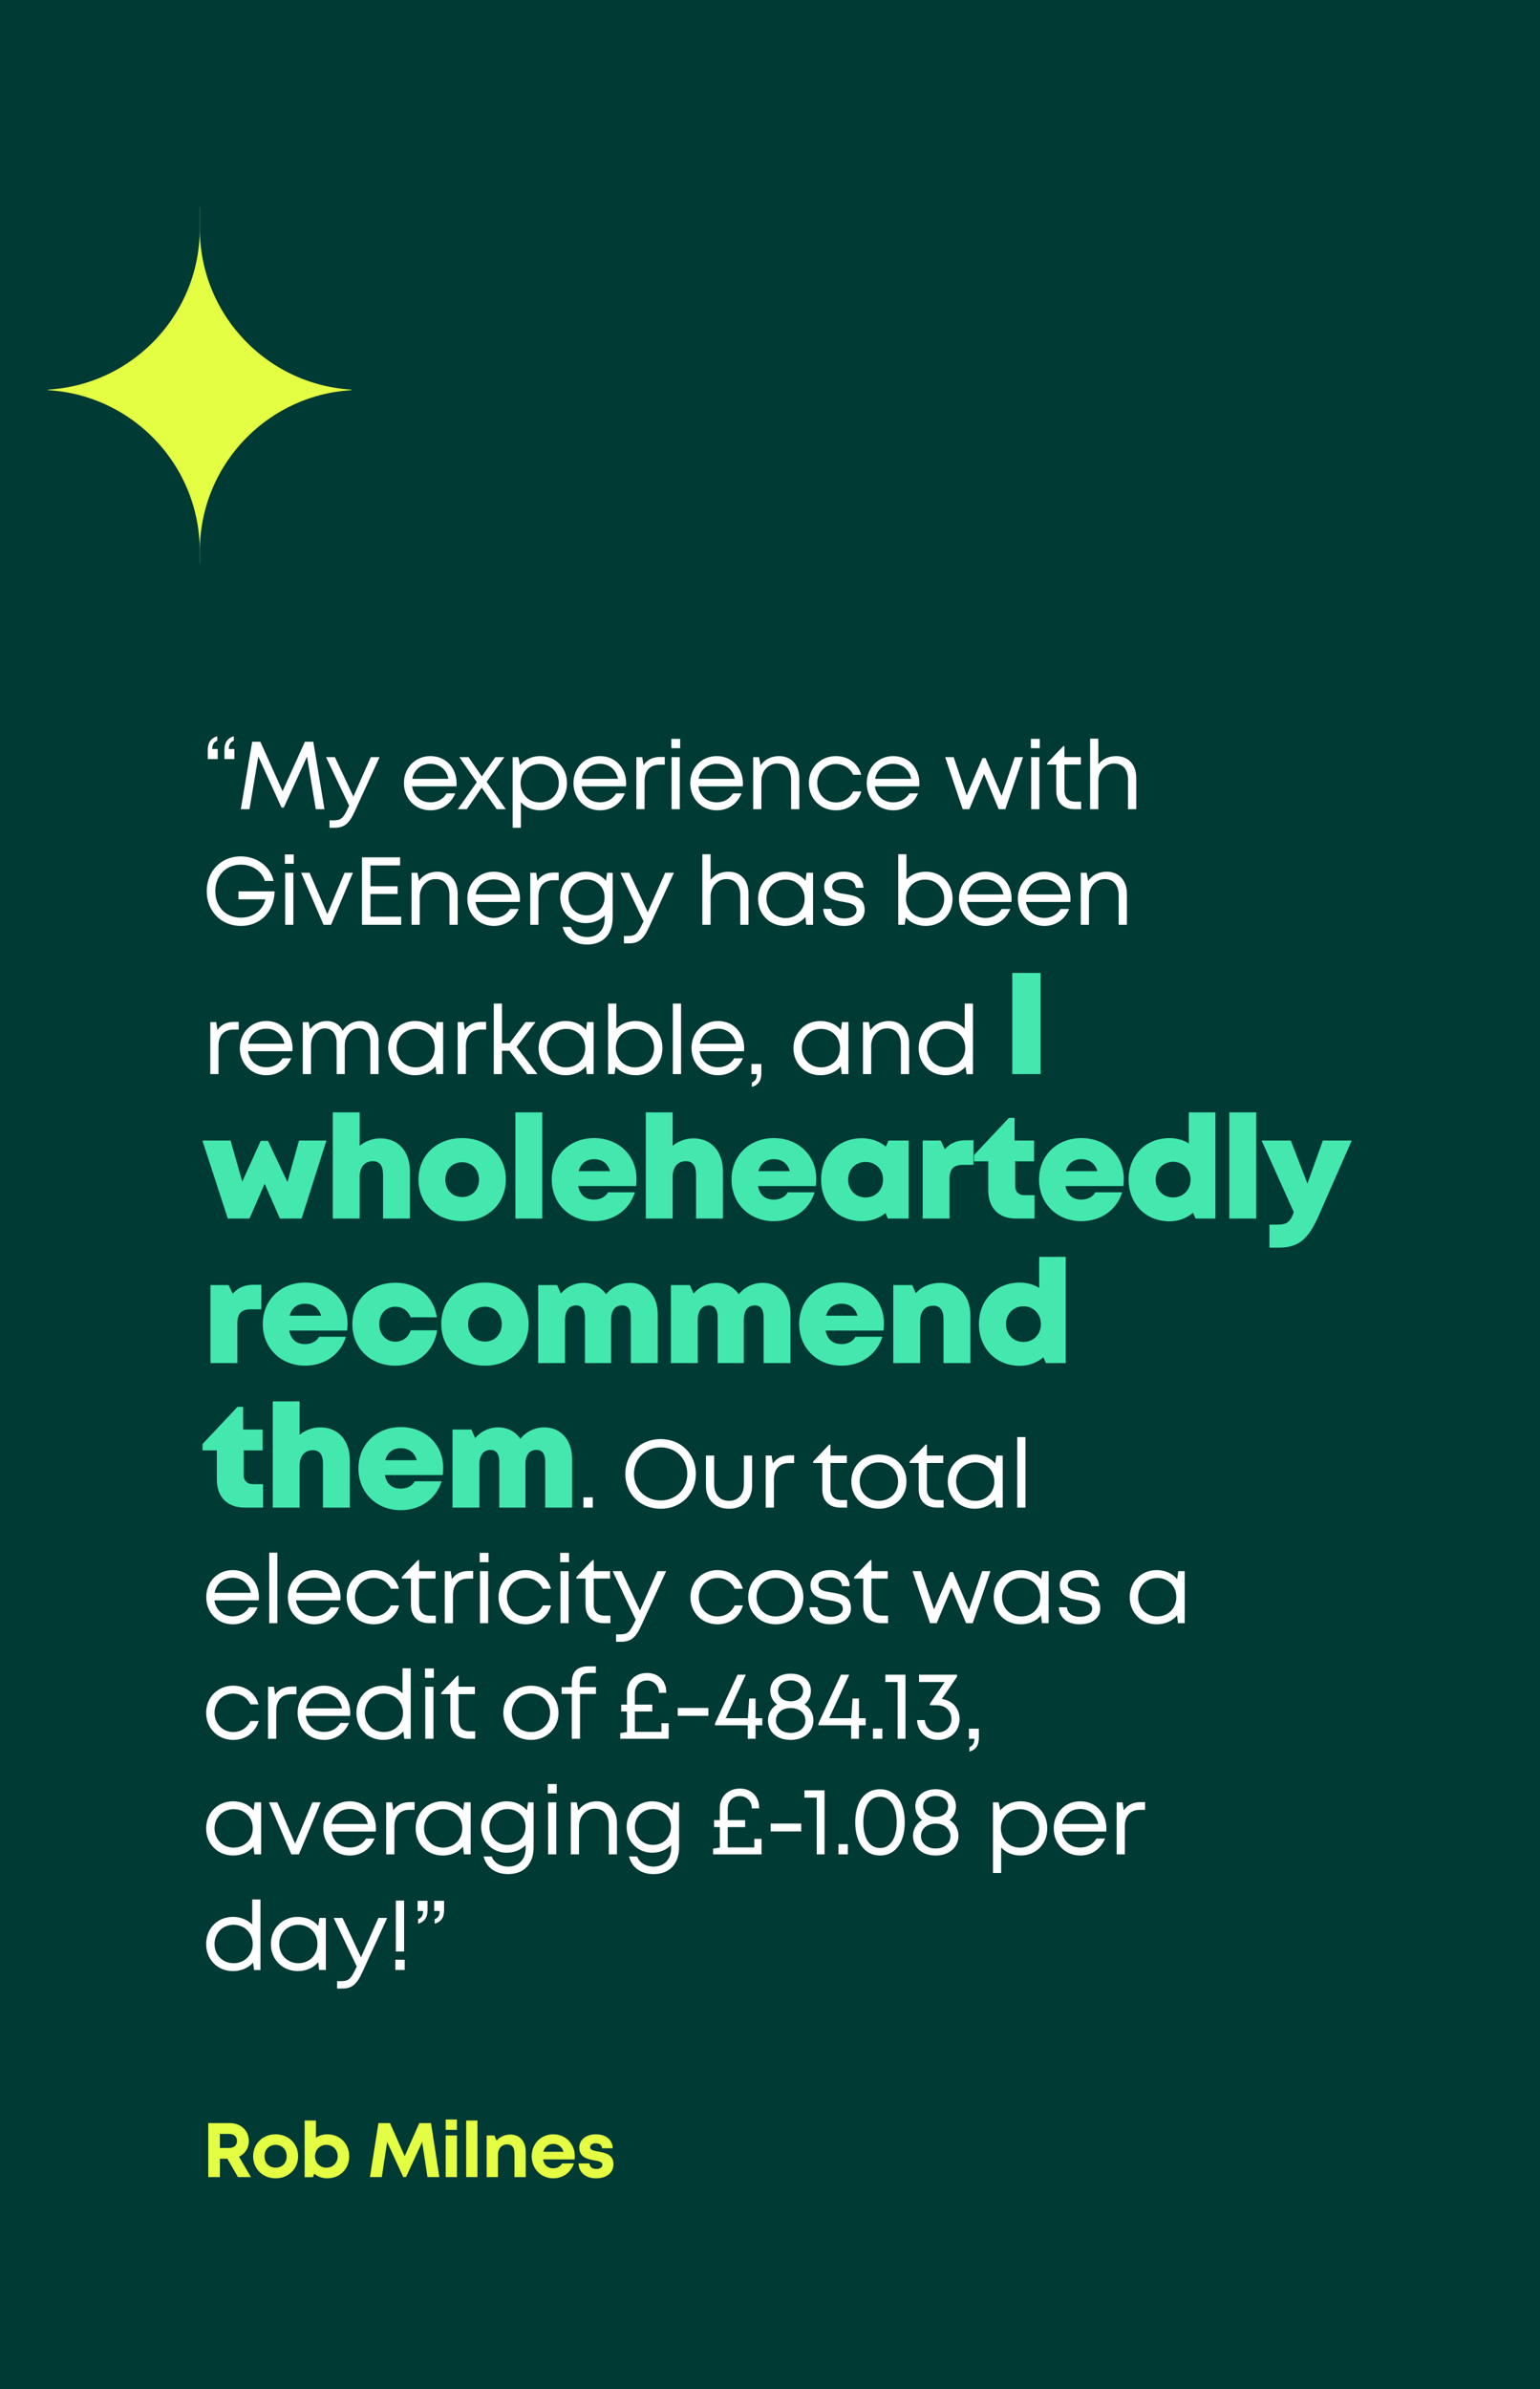
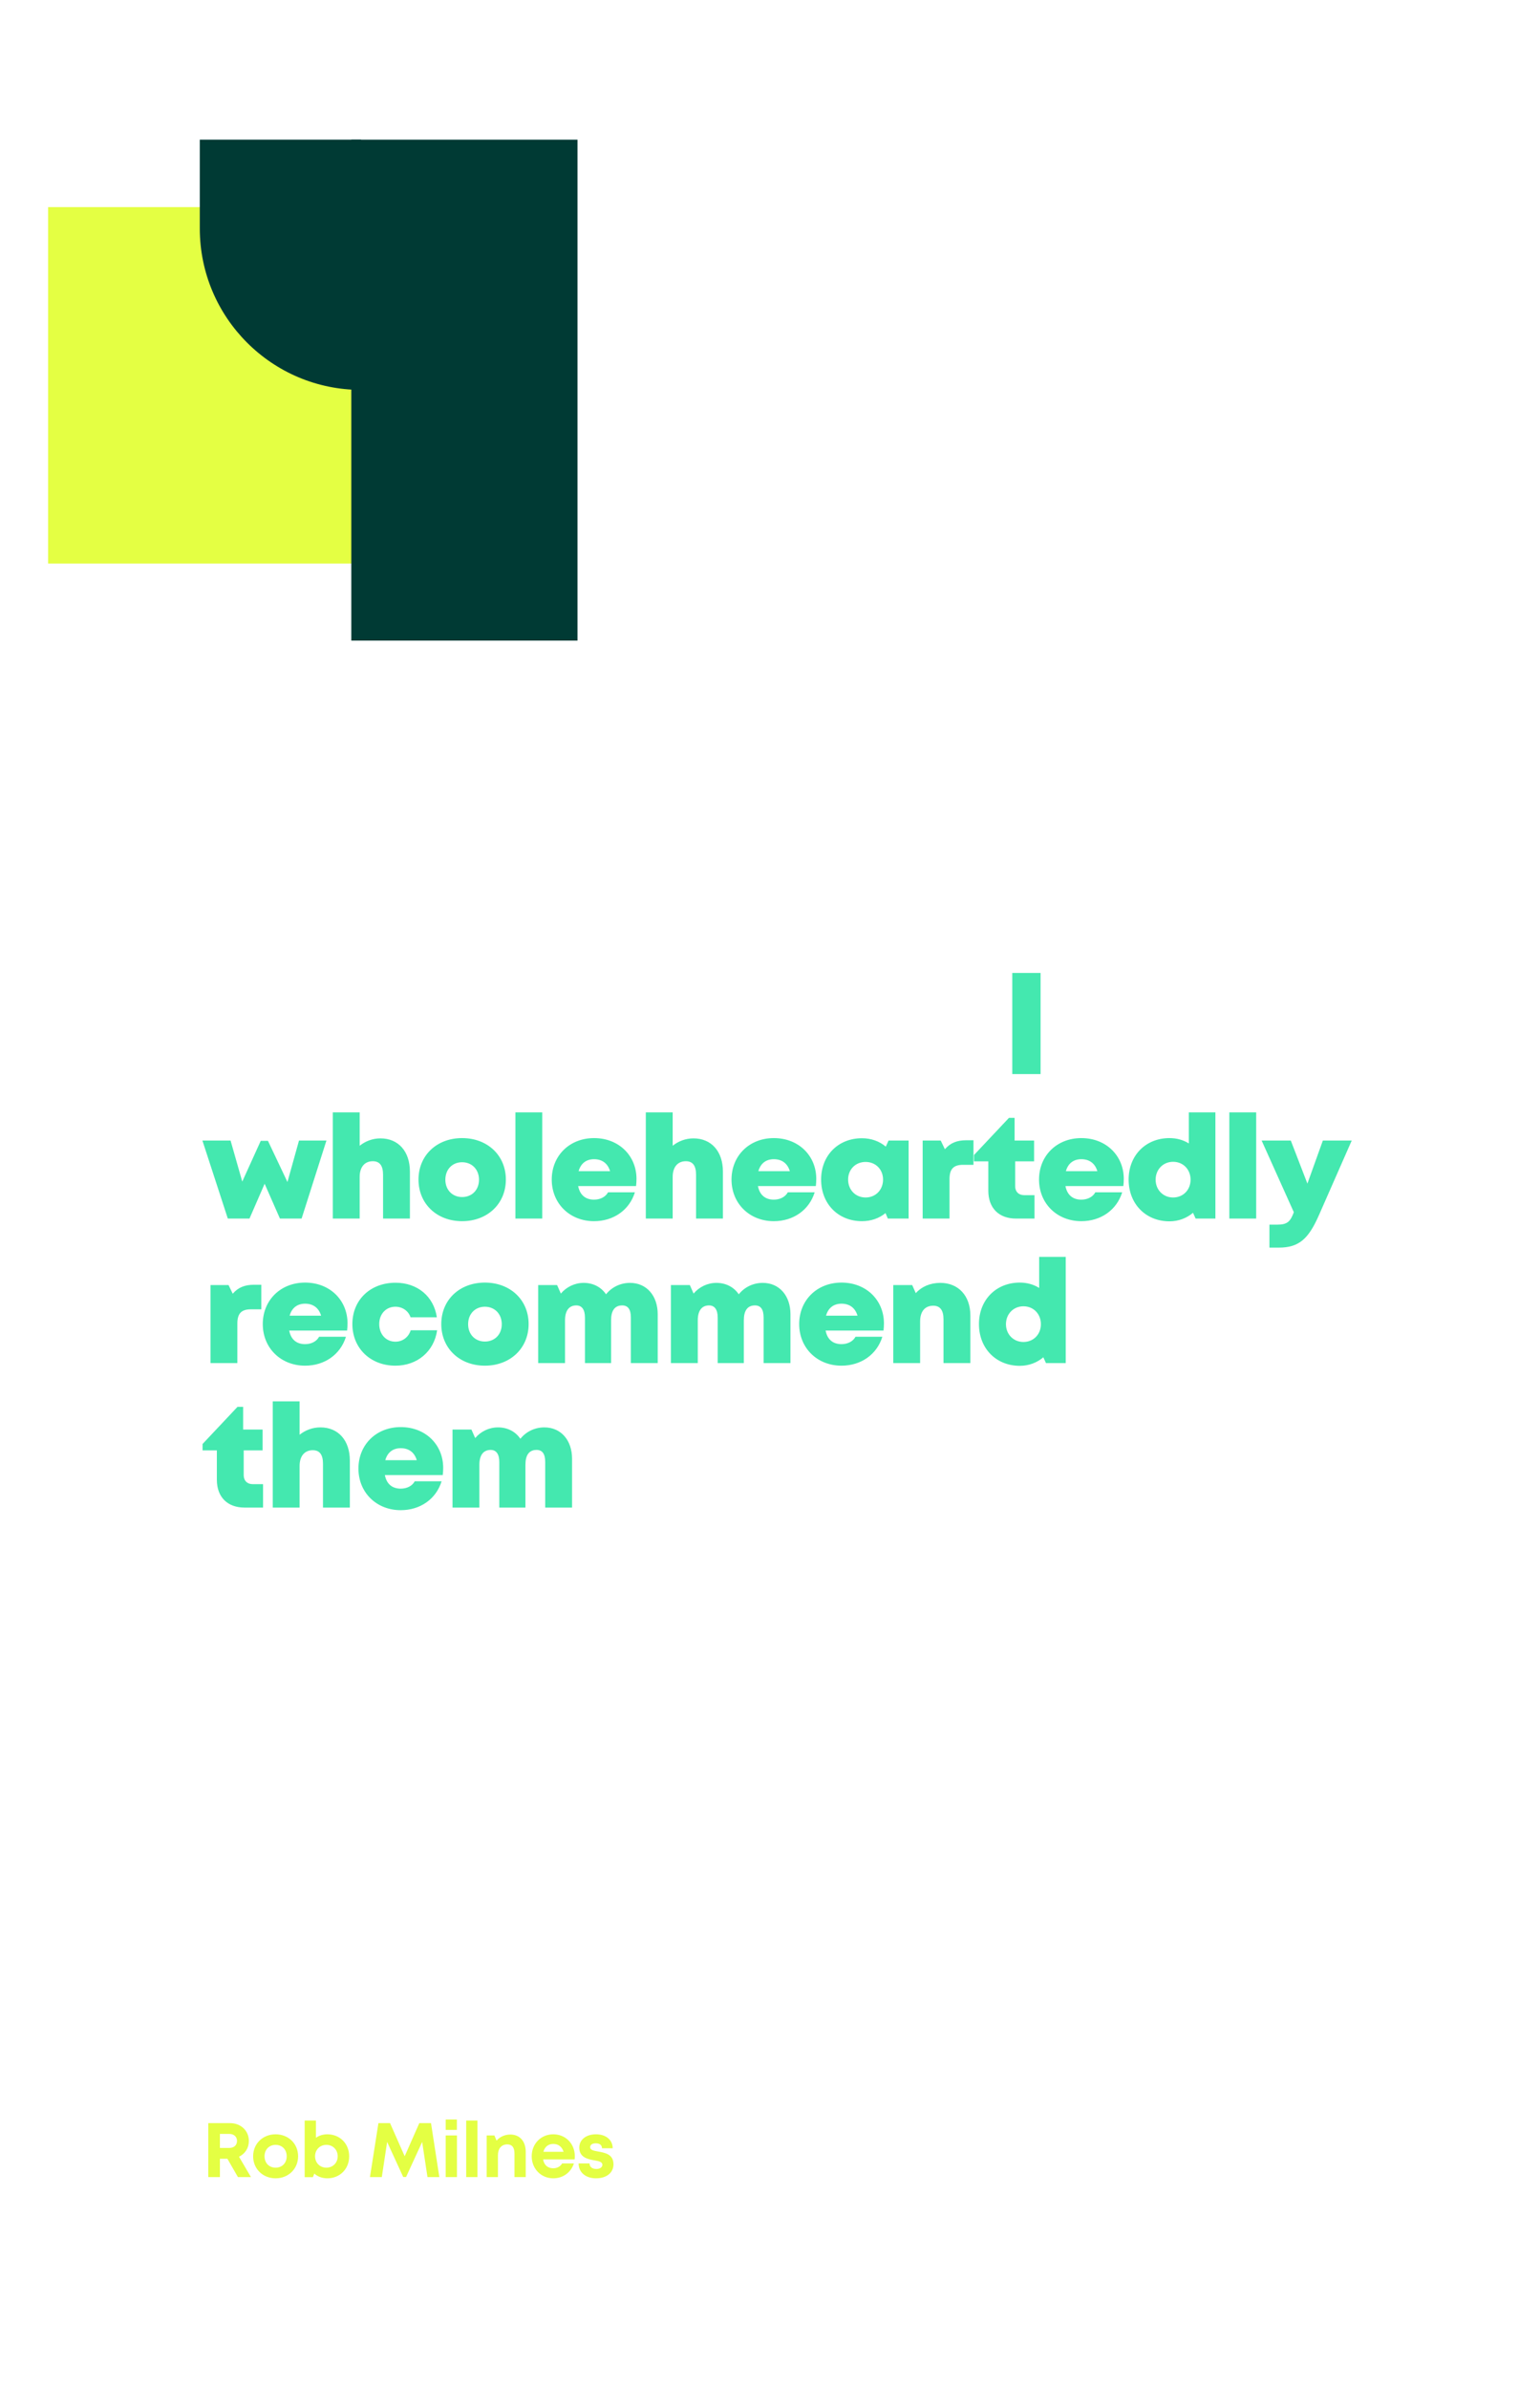
<svg xmlns="http://www.w3.org/2000/svg" width="320" height="496" viewBox="0 0 320 496" fill="none">
-   <rect width="320" height="496" fill="#003A34" />
  <rect x="10" y="43" width="65" height="74" fill="#E4FF43" />
-   <path d="M8 80.95V80.95C26.51 80.95 41.516 95.956 41.516 114.466V132.9H8V80.95Z" fill="#003A34" />
-   <path d="M8 80.95V80.95C26.51 80.95 41.516 65.944 41.516 47.434V29H8V80.95Z" fill="#003A34" />
-   <path d="M75.032 80.95V80.95C56.522 80.95 41.516 95.956 41.516 114.466V132.9H75.032V80.95Z" fill="#003A34" />
  <path d="M75.032 80.95V80.95C56.522 80.95 41.516 65.944 41.516 47.434V29H75.032V80.95Z" fill="#003A34" />
  <path d="M45.14 152.86L45.16 153.78C44.4 154.06 44.1 154.66 44.1 155.5H45.24V157.6H43.18V155.66C43.18 154.08 43.92 153.2 45.14 152.86ZM48.58 152.86L48.6 153.78C47.84 154.06 47.54 154.66 47.54 155.5H48.7V157.6H46.64V155.66C46.64 154.08 47.36 153.2 48.58 152.86ZM67.418 168H65.618L63.798 157.08L58.978 167.66H58.498L53.678 157.08L51.838 168H50.038L52.398 154H54.098L58.718 164.28L63.358 154H65.098L67.418 168ZM77.05 157.2H78.87L73.71 168.46C72.55 171.02 71.53 171.86 69.49 171.86H68.47V170.32H69.33C70.79 170.32 71.29 169.88 72.17 168.08L72.55 167.28L67.75 157.2H69.59L73.43 165.38L77.05 157.2ZM94.876 162.66C94.876 162.86 94.856 163.06 94.836 163.26H85.636C85.896 165.26 87.396 166.58 89.436 166.58C90.936 166.58 92.136 165.88 92.796 164.72H94.596C93.676 166.94 91.776 168.24 89.436 168.24C86.296 168.24 83.936 165.82 83.936 162.6C83.936 159.4 86.296 156.98 89.436 156.98C92.716 156.98 94.876 159.5 94.876 162.66ZM89.436 158.58C87.476 158.58 86.016 159.82 85.676 161.7H93.176C92.816 159.78 91.356 158.58 89.436 158.58ZM105.1 168H103.2L100.1 163.52L97.001 168H95.121L99.081 162.4L95.46 157.2H97.361L100.12 161.2L102.92 157.2H104.8L101.12 162.32L105.1 168ZM112.274 156.98C115.494 156.98 117.814 159.38 117.814 162.6C117.814 165.82 115.494 168.24 112.274 168.24C110.654 168.24 109.234 167.62 108.234 166.56V171.86H106.534V157.2H107.714L108.054 158.86C109.054 157.68 110.534 156.98 112.274 156.98ZM112.154 166.6C114.434 166.6 116.114 164.9 116.114 162.6C116.114 160.32 114.434 158.62 112.154 158.62C109.854 158.62 108.174 160.34 108.174 162.6C108.174 164.88 109.854 166.6 112.154 166.6ZM130.102 162.66C130.102 162.86 130.082 163.06 130.062 163.26H120.862C121.122 165.26 122.622 166.58 124.662 166.58C126.162 166.58 127.362 165.88 128.022 164.72H129.822C128.902 166.94 127.002 168.24 124.662 168.24C121.522 168.24 119.162 165.82 119.162 162.6C119.162 159.4 121.522 156.98 124.662 156.98C127.942 156.98 130.102 159.5 130.102 162.66ZM124.662 158.58C122.702 158.58 121.242 159.82 120.902 161.7H128.402C128.042 159.78 126.582 158.58 124.662 158.58ZM137.178 157.16H138.138V158.76H137.038C135.058 158.76 133.938 160.04 133.938 162.14V168H132.238V157.2H133.458L133.718 158.86C134.498 157.74 135.618 157.16 137.178 157.16ZM139.493 155.34V153.4H141.333V155.34H139.493ZM139.553 168V157.2H141.253V168H139.553ZM154.37 162.66C154.37 162.86 154.35 163.06 154.33 163.26H145.13C145.39 165.26 146.89 166.58 148.93 166.58C150.43 166.58 151.63 165.88 152.29 164.72H154.09C153.17 166.94 151.27 168.24 148.93 168.24C145.79 168.24 143.43 165.82 143.43 162.6C143.43 159.4 145.79 156.98 148.93 156.98C152.21 156.98 154.37 159.5 154.37 162.66ZM148.93 158.58C146.97 158.58 145.51 159.82 145.17 161.7H152.67C152.31 159.78 150.85 158.58 148.93 158.58ZM161.907 156.98C164.487 156.98 166.087 158.9 166.087 161.54V168H164.387V161.94C164.387 159.76 163.347 158.52 161.487 158.52C159.627 158.52 158.207 160.1 158.207 162.12V168H156.507V157.2H157.727L158.047 158.9C158.867 157.7 160.247 156.98 161.907 156.98ZM173.699 168.24C170.499 168.24 168.079 165.82 168.079 162.6C168.079 159.38 170.499 156.98 173.699 156.98C176.279 156.98 178.299 158.5 178.959 160.86H177.259C176.639 159.46 175.299 158.62 173.699 158.62C171.479 158.62 169.819 160.36 169.819 162.6C169.819 164.86 171.499 166.6 173.699 166.6C175.279 166.6 176.599 165.76 177.259 164.32H178.979C178.319 166.7 176.259 168.24 173.699 168.24ZM191.041 162.66C191.041 162.86 191.021 163.06 191.001 163.26H181.801C182.061 165.26 183.561 166.58 185.601 166.58C187.101 166.58 188.301 165.88 188.961 164.72H190.761C189.841 166.94 187.941 168.24 185.601 168.24C182.461 168.24 180.101 165.82 180.101 162.6C180.101 159.4 182.461 156.98 185.601 156.98C188.881 156.98 191.041 159.5 191.041 162.66ZM185.601 158.58C183.641 158.58 182.181 159.82 181.841 161.7H189.341C188.981 159.78 187.521 158.58 185.601 158.58ZM210.86 157.2H212.58L208.9 168H207.52L204.48 160.66L201.42 168H200.04L196.4 157.2H198.16L200.86 165.16L204.16 157.38H204.78L208.12 165.24L210.86 157.2ZM214.213 155.34V153.4H216.053V155.34H214.213ZM214.273 168V157.2H215.973V168H214.273ZM223.47 166.44H224.65V168H223.25C220.93 168 219.49 166.58 219.49 164.24V158.74H217.59V158.44L220.93 154.92H221.19V157.2H224.59V158.74H221.19V164.18C221.19 165.64 221.99 166.44 223.47 166.44ZM231.92 156.98C234.5 156.98 236.1 158.74 236.1 161.54V168H234.4V161.94C234.4 159.76 233.36 158.52 231.5 158.52C229.64 158.52 228.22 160.1 228.22 162.12V168H226.52V153.36H228.22V158.68C229.06 157.62 230.36 156.98 231.92 156.98ZM49.56 185.06H57.06C56.98 189.28 54.1 192.24 50.06 192.24C45.94 192.24 42.96 189.18 42.96 185.02C42.96 180.86 45.94 177.8 50.02 177.8C53.38 177.8 56.22 179.9 56.84 182.9H55.02C54.42 180.86 52.42 179.52 50.06 179.52C46.96 179.52 44.74 181.8 44.74 185.02C44.74 188.26 46.9 190.52 50.06 190.52C52.62 190.52 54.64 189 55.14 186.72H49.56V185.06ZM59.197 179.34V177.4H61.037V179.34H59.197ZM59.257 192V181.2H60.957V192H59.257ZM71.594 181.2H73.334L68.794 192H67.234L62.574 181.2H64.334L68.014 189.8L71.594 181.2ZM76.98 190.32H83.359V192H75.219V178H83.139V179.68H76.98V184H82.62V185.62H76.98V190.32ZM90.918 180.98C93.498 180.98 95.098 182.9 95.098 185.54V192H93.398V185.94C93.398 183.76 92.358 182.52 90.498 182.52C88.638 182.52 87.218 184.1 87.218 186.12V192H85.518V181.2H86.738L87.058 182.9C87.878 181.7 89.258 180.98 90.918 180.98ZM108.05 186.66C108.05 186.86 108.03 187.06 108.01 187.26H98.81C99.07 189.26 100.57 190.58 102.61 190.58C104.11 190.58 105.31 189.88 105.97 188.72H107.77C106.85 190.94 104.95 192.24 102.61 192.24C99.47 192.24 97.11 189.82 97.11 186.6C97.11 183.4 99.47 180.98 102.61 180.98C105.89 180.98 108.05 183.5 108.05 186.66ZM102.61 182.58C100.65 182.58 99.19 183.82 98.85 185.7H106.35C105.99 183.78 104.53 182.58 102.61 182.58ZM115.127 181.16H116.087V182.76H114.987C113.007 182.76 111.887 184.04 111.887 186.14V192H110.187V181.2H111.407L111.667 182.86C112.447 181.74 113.567 181.16 115.127 181.16ZM126.168 181.2L127.308 181.22V190.5C127.308 193.98 125.308 196.1 122.008 196.1C119.368 196.1 117.488 194.72 116.908 192.44H118.608C119.088 193.78 120.448 194.54 122.008 194.54C124.168 194.54 125.648 193.12 125.648 190.72V190.06C124.688 191.06 123.308 191.66 121.708 191.66C118.708 191.66 116.408 189.34 116.408 186.32C116.408 183.32 118.708 180.98 121.708 180.98C123.448 180.98 124.928 181.7 125.908 182.88L126.168 181.2ZM121.888 190.04C124.068 190.04 125.628 188.46 125.628 186.32C125.628 184.18 124.048 182.6 121.888 182.6C119.728 182.6 118.128 184.2 118.128 186.32C118.128 188.44 119.728 190.04 121.888 190.04ZM138.224 181.2H140.044L134.884 192.46C133.724 195.02 132.704 195.86 130.664 195.86H129.644V194.32H130.504C131.964 194.32 132.464 193.88 133.344 192.08L133.724 191.28L128.924 181.2H130.764L134.604 189.38L138.224 181.2ZM151.35 180.98C153.93 180.98 155.53 182.74 155.53 185.54V192H153.83V185.94C153.83 183.76 152.79 182.52 150.93 182.52C149.07 182.52 147.65 184.1 147.65 186.12V192H145.95V177.36H147.65V182.68C148.49 181.62 149.79 180.98 151.35 180.98ZM167.602 181.2H168.942V192H167.542L167.362 190.38C166.362 191.54 164.882 192.24 163.122 192.24C159.922 192.24 157.522 189.82 157.522 186.62C157.522 183.38 159.922 180.98 163.122 180.98C164.882 180.98 166.382 181.68 167.382 182.86L167.602 181.2ZM163.242 190.6C165.542 190.6 167.202 188.9 167.202 186.6C167.202 184.32 165.542 182.62 163.242 182.62C160.962 182.62 159.262 184.34 159.262 186.6C159.262 188.88 160.962 190.6 163.242 190.6ZM175.386 192.24C172.826 192.24 171.166 190.88 171.066 188.7H172.746C172.826 189.98 173.926 190.68 175.446 190.68C176.926 190.68 177.986 190.04 177.986 189C177.986 187.72 176.646 187.48 175.186 187.24C173.346 186.92 171.266 186.54 171.266 184.1C171.266 182.24 172.906 180.98 175.346 180.98C177.786 180.98 179.346 182.28 179.406 184.32H177.806C177.746 183.14 176.826 182.5 175.306 182.5C173.846 182.5 172.926 183.1 172.926 184.04C172.926 185.18 174.166 185.4 175.606 185.62C177.466 185.92 179.666 186.28 179.666 188.92C179.666 190.94 177.946 192.24 175.386 192.24ZM192.355 180.98C195.615 180.98 197.935 183.38 197.935 186.6C197.935 189.82 195.615 192.24 192.355 192.24C190.675 192.24 189.215 191.58 188.215 190.48L187.975 192H186.655V177.36H188.355V182.58C189.355 181.58 190.755 180.98 192.355 180.98ZM192.235 190.6C194.515 190.6 196.195 188.9 196.195 186.6C196.195 184.32 194.515 182.62 192.235 182.62C189.935 182.62 188.255 184.34 188.255 186.6C188.255 188.86 189.935 190.6 192.235 190.6ZM210.202 186.66C210.202 186.86 210.182 187.06 210.162 187.26H200.962C201.222 189.26 202.722 190.58 204.762 190.58C206.262 190.58 207.462 189.88 208.122 188.72H209.922C209.002 190.94 207.102 192.24 204.762 192.24C201.622 192.24 199.262 189.82 199.262 186.6C199.262 183.4 201.622 180.98 204.762 180.98C208.042 180.98 210.202 183.5 210.202 186.66ZM204.762 182.58C202.802 182.58 201.342 183.82 201.002 185.7H208.502C208.142 183.78 206.682 182.58 204.762 182.58ZM222.439 186.66C222.439 186.86 222.419 187.06 222.399 187.26H213.199C213.459 189.26 214.959 190.58 216.999 190.58C218.499 190.58 219.699 189.88 220.359 188.72H222.159C221.239 190.94 219.339 192.24 216.999 192.24C213.859 192.24 211.499 189.82 211.499 186.6C211.499 183.4 213.859 180.98 216.999 180.98C220.279 180.98 222.439 183.5 222.439 186.66ZM216.999 182.58C215.039 182.58 213.579 183.82 213.239 185.7H220.739C220.379 183.78 218.919 182.58 216.999 182.58ZM229.976 180.98C232.556 180.98 234.156 182.9 234.156 185.54V192H232.456V185.94C232.456 183.76 231.416 182.52 229.556 182.52C227.696 182.52 226.276 184.1 226.276 186.12V192H224.576V181.2H225.796L226.116 182.9C226.936 181.7 228.316 180.98 229.976 180.98ZM48.64 212.16H49.6V213.76H48.5C46.52 213.76 45.4 215.04 45.4 217.14V223H43.7V212.2H44.92L45.18 213.86C45.96 212.74 47.08 212.16 48.64 212.16ZM60.783 217.66C60.783 217.86 60.763 218.06 60.743 218.26H51.543C51.803 220.26 53.303 221.58 55.343 221.58C56.843 221.58 58.043 220.88 58.703 219.72H60.503C59.583 221.94 57.683 223.24 55.343 223.24C52.203 223.24 49.843 220.82 49.843 217.6C49.843 214.4 52.203 211.98 55.343 211.98C58.623 211.98 60.783 214.5 60.783 217.66ZM55.343 213.58C53.383 213.58 51.923 214.82 51.583 216.7H59.083C58.723 214.78 57.263 213.58 55.343 213.58ZM74.859 211.98C77.139 211.98 78.659 213.68 78.659 216.1V223H76.96V216.64C76.96 214.68 76.059 213.52 74.519 213.52C72.939 213.52 71.639 215.04 71.639 217.02V223H69.96V216.64C69.96 214.68 69.059 213.52 67.499 213.52C65.919 213.52 64.62 215.04 64.62 217.02V223H62.919V212.2H64.139L64.419 213.7C65.26 212.62 66.519 211.98 67.879 211.98C69.419 211.98 70.6 212.76 71.2 214.02C71.999 212.76 73.379 211.98 74.859 211.98ZM90.743 212.2H92.083V223H90.683L90.503 221.38C89.503 222.54 88.023 223.24 86.263 223.24C83.063 223.24 80.663 220.82 80.663 217.62C80.663 214.38 83.063 211.98 86.263 211.98C88.023 211.98 89.523 212.68 90.523 213.86L90.743 212.2ZM86.383 221.6C88.683 221.6 90.343 219.9 90.343 217.6C90.343 215.32 88.683 213.62 86.383 213.62C84.103 213.62 82.403 215.34 82.403 217.6C82.403 219.88 84.103 221.6 86.383 221.6ZM100.048 212.16H101.008V213.76H99.908C97.928 213.76 96.808 215.04 96.808 217.14V223H95.108V212.2H96.328L96.588 213.86C97.368 212.74 98.488 212.16 100.048 212.16ZM109.543 223L105.863 218.16H104.303V223H102.603V208.36H104.303V216.6H105.883L109.203 212.2H111.283L107.343 217.38L111.683 223H109.543ZM122.004 212.2H123.344V223H121.944L121.764 221.38C120.764 222.54 119.284 223.24 117.524 223.24C114.324 223.24 111.924 220.82 111.924 217.62C111.924 214.38 114.324 211.98 117.524 211.98C119.284 211.98 120.784 212.68 121.784 213.86L122.004 212.2ZM117.644 221.6C119.944 221.6 121.604 219.9 121.604 217.6C121.604 215.32 119.944 213.62 117.644 213.62C115.364 213.62 113.664 215.34 113.664 217.6C113.664 219.88 115.364 221.6 117.644 221.6ZM132.069 211.98C135.329 211.98 137.649 214.38 137.649 217.6C137.649 220.82 135.329 223.24 132.069 223.24C130.389 223.24 128.929 222.58 127.929 221.48L127.689 223H126.369V208.36H128.069V213.58C129.069 212.58 130.469 211.98 132.069 211.98ZM131.949 221.6C134.229 221.6 135.909 219.9 135.909 217.6C135.909 215.32 134.229 213.62 131.949 213.62C129.649 213.62 127.969 215.34 127.969 217.6C127.969 219.86 129.649 221.6 131.949 221.6ZM139.816 223V208.36H141.516V223H139.816ZM154.634 217.66C154.634 217.86 154.614 218.06 154.594 218.26H145.394C145.654 220.26 147.154 221.58 149.194 221.58C150.694 221.58 151.894 220.88 152.554 219.72H154.354C153.434 221.94 151.534 223.24 149.194 223.24C146.054 223.24 143.694 220.82 143.694 217.6C143.694 214.4 146.054 211.98 149.194 211.98C152.474 211.98 154.634 214.5 154.634 217.66ZM149.194 213.58C147.234 213.58 145.774 214.82 145.434 216.7H152.934C152.574 214.78 151.114 213.58 149.194 213.58ZM156.237 225.66V224.72C156.997 224.46 157.277 223.88 157.277 223H156.137V220.9H158.197V222.86C158.197 224.46 157.477 225.32 156.237 225.66ZM174.956 212.2H176.296V223H174.896L174.716 221.38C173.716 222.54 172.236 223.24 170.476 223.24C167.276 223.24 164.876 220.82 164.876 217.62C164.876 214.38 167.276 211.98 170.476 211.98C172.236 211.98 173.736 212.68 174.736 213.86L174.956 212.2ZM170.596 221.6C172.896 221.6 174.556 219.9 174.556 217.6C174.556 215.32 172.896 213.62 170.596 213.62C168.316 213.62 166.616 215.34 166.616 217.6C166.616 219.88 168.316 221.6 170.596 221.6ZM184.72 211.98C187.3 211.98 188.9 213.9 188.9 216.54V223H187.2V216.94C187.2 214.76 186.16 213.52 184.3 213.52C182.44 213.52 181.02 215.1 181.02 217.12V223H179.32V212.2H180.54L180.86 213.9C181.68 212.7 183.06 211.98 184.72 211.98ZM200.472 208.36H202.172V223.02H200.852L200.632 221.48C199.632 222.58 198.172 223.24 196.472 223.24C193.232 223.24 190.892 220.82 190.892 217.62C190.892 214.38 193.232 211.98 196.472 211.98C198.072 211.98 199.472 212.58 200.472 213.58V208.36ZM196.592 221.6C198.892 221.6 200.572 219.88 200.572 217.62C200.572 215.34 198.892 213.62 196.592 213.62C194.312 213.62 192.632 215.32 192.632 217.62C192.632 219.9 194.312 221.6 196.592 221.6ZM121.233 313V310.88H123.173V313H121.233ZM137.275 313.24C133.035 313.24 129.935 310.14 129.935 306.02C129.935 301.88 133.035 298.78 137.275 298.78C141.515 298.78 144.595 301.88 144.595 306.02C144.595 310.14 141.515 313.24 137.275 313.24ZM137.275 311.52C140.455 311.52 142.815 309.16 142.815 306.02C142.815 302.86 140.455 300.5 137.275 300.5C134.095 300.5 131.735 302.88 131.735 306.02C131.735 309.14 134.095 311.52 137.275 311.52ZM151.477 313.24C148.577 313.24 146.697 311.36 146.697 308.46V302.2H148.397V308.18C148.397 310.3 149.577 311.6 151.477 311.6C153.417 311.6 154.577 310.28 154.577 308.18V302.2H156.277V308.46C156.277 311.36 154.417 313.24 151.477 313.24ZM164.054 302.16H165.014V303.76H163.914C161.934 303.76 160.814 305.04 160.814 307.14V313H159.114V302.2H160.334L160.594 303.86C161.374 302.74 162.494 302.16 164.054 302.16ZM174.845 311.44H176.025V313H174.625C172.305 313 170.865 311.58 170.865 309.24V303.74H168.965V303.44L172.305 299.92H172.565V302.2H175.965V303.74H172.565V309.18C172.565 310.64 173.365 311.44 174.845 311.44ZM182.638 313.24C179.358 313.24 176.898 310.84 176.898 307.6C176.898 304.36 179.358 301.98 182.638 301.98C185.898 301.98 188.358 304.38 188.358 307.6C188.358 310.84 185.898 313.24 182.638 313.24ZM182.638 311.6C184.938 311.6 186.618 309.92 186.618 307.62C186.618 305.3 184.938 303.62 182.638 303.62C180.318 303.62 178.638 305.3 178.638 307.6C178.638 309.92 180.318 311.6 182.638 311.6ZM194.885 311.44H196.065V313H194.665C192.345 313 190.905 311.58 190.905 309.24V303.74H189.005V303.44L192.345 299.92H192.605V302.2H196.005V303.74H192.605V309.18C192.605 310.64 193.405 311.44 194.885 311.44ZM207.018 302.2H208.358V313H206.958L206.778 311.38C205.778 312.54 204.298 313.24 202.538 313.24C199.338 313.24 196.938 310.82 196.938 307.62C196.938 304.38 199.338 301.98 202.538 301.98C204.298 301.98 205.798 302.68 206.798 303.86L207.018 302.2ZM202.658 311.6C204.958 311.6 206.618 309.9 206.618 307.6C206.618 305.32 204.958 303.62 202.658 303.62C200.378 303.62 198.678 305.34 198.678 307.6C198.678 309.88 200.378 311.6 202.658 311.6ZM211.382 313V298.36H213.082V313H211.382ZM53.8 331.66C53.8 331.86 53.78 332.06 53.76 332.26H44.56C44.82 334.26 46.32 335.58 48.36 335.58C49.86 335.58 51.06 334.88 51.72 333.72H53.52C52.6 335.94 50.7 337.24 48.36 337.24C45.22 337.24 42.86 334.82 42.86 331.6C42.86 328.4 45.22 325.98 48.36 325.98C51.64 325.98 53.8 328.5 53.8 331.66ZM48.36 327.58C46.4 327.58 44.94 328.82 44.6 330.7H52.1C51.74 328.78 50.28 327.58 48.36 327.58ZM55.937 337V322.36H57.637V337H55.937ZM70.754 331.66C70.754 331.86 70.734 332.06 70.714 332.26H61.514C61.774 334.26 63.274 335.58 65.314 335.58C66.814 335.58 68.014 334.88 68.674 333.72H70.474C69.554 335.94 67.654 337.24 65.314 337.24C62.174 337.24 59.814 334.82 59.814 331.6C59.814 328.4 62.174 325.98 65.314 325.98C68.594 325.98 70.754 328.5 70.754 331.66ZM65.314 327.58C63.354 327.58 61.894 328.82 61.554 330.7H69.054C68.694 328.78 67.234 327.58 65.314 327.58ZM77.651 337.24C74.451 337.24 72.031 334.82 72.031 331.6C72.031 328.38 74.451 325.98 77.651 325.98C80.231 325.98 82.251 327.5 82.911 329.86H81.211C80.591 328.46 79.251 327.62 77.651 327.62C75.431 327.62 73.771 329.36 73.771 331.6C73.771 333.86 75.451 335.6 77.651 335.6C79.231 335.6 80.551 334.76 81.211 333.32H82.931C82.271 335.7 80.211 337.24 77.651 337.24ZM89.373 335.44H90.553V337H89.153C86.833 337 85.393 335.58 85.393 333.24V327.74H83.493V327.44L86.833 323.92H87.093V326.2H90.493V327.74H87.093V333.18C87.093 334.64 87.893 335.44 89.373 335.44ZM97.363 326.16H98.323V327.76H97.223C95.243 327.76 94.123 329.04 94.123 331.14V337H92.423V326.2H93.643L93.903 327.86C94.683 326.74 95.803 326.16 97.363 326.16ZM99.677 324.34V322.4H101.517V324.34H99.677ZM99.737 337V326.2H101.437V337H99.737ZM109.215 337.24C106.015 337.24 103.595 334.82 103.595 331.6C103.595 328.38 106.015 325.98 109.215 325.98C111.795 325.98 113.815 327.5 114.475 329.86H112.775C112.155 328.46 110.815 327.62 109.215 327.62C106.995 327.62 105.335 329.36 105.335 331.6C105.335 333.86 107.015 335.6 109.215 335.6C110.795 335.6 112.115 334.76 112.775 333.32H114.495C113.835 335.7 111.775 337.24 109.215 337.24ZM116.397 324.34V322.4H118.237V324.34H116.397ZM116.457 337V326.2H118.157V337H116.457ZM125.654 335.44H126.834V337H125.434C123.114 337 121.674 335.58 121.674 333.24V327.74H119.774V327.44L123.114 323.92H123.374V326.2H126.774V327.74H123.374V333.18C123.374 334.64 124.174 335.44 125.654 335.44ZM136.604 326.2H138.424L133.264 337.46C132.104 340.02 131.084 340.86 129.044 340.86H128.024V339.32H128.884C130.344 339.32 130.844 338.88 131.724 337.08L132.104 336.28L127.304 326.2H129.144L132.984 334.38L136.604 326.2ZM149.09 337.24C145.89 337.24 143.47 334.82 143.47 331.6C143.47 328.38 145.89 325.98 149.09 325.98C151.67 325.98 153.69 327.5 154.35 329.86H152.65C152.03 328.46 150.69 327.62 149.09 327.62C146.87 327.62 145.21 329.36 145.21 331.6C145.21 333.86 146.89 335.6 149.09 335.6C150.67 335.6 151.99 334.76 152.65 333.32H154.37C153.71 335.7 151.65 337.24 149.09 337.24ZM161.212 337.24C157.932 337.24 155.472 334.84 155.472 331.6C155.472 328.36 157.932 325.98 161.212 325.98C164.472 325.98 166.932 328.38 166.932 331.6C166.932 334.84 164.472 337.24 161.212 337.24ZM161.212 335.6C163.512 335.6 165.192 333.92 165.192 331.62C165.192 329.3 163.512 327.62 161.212 327.62C158.892 327.62 157.212 329.3 157.212 331.6C157.212 333.92 158.892 335.6 161.212 335.6ZM172.536 337.24C169.976 337.24 168.316 335.88 168.216 333.7H169.896C169.976 334.98 171.076 335.68 172.596 335.68C174.076 335.68 175.136 335.04 175.136 334C175.136 332.72 173.796 332.48 172.336 332.24C170.496 331.92 168.416 331.54 168.416 329.1C168.416 327.24 170.056 325.98 172.496 325.98C174.936 325.98 176.496 327.28 176.556 329.32H174.956C174.896 328.14 173.976 327.5 172.456 327.5C170.996 327.5 170.076 328.1 170.076 329.04C170.076 330.18 171.316 330.4 172.756 330.62C174.616 330.92 176.816 331.28 176.816 333.92C176.816 335.94 175.096 337.24 172.536 337.24ZM183.352 335.44H184.532V337H183.132C180.812 337 179.372 335.58 179.372 333.24V327.74H177.472V327.44L180.812 323.92H181.072V326.2H184.472V327.74H181.072V333.18C181.072 334.64 181.872 335.44 183.352 335.44ZM204.083 326.2H205.803L202.123 337H200.743L197.703 329.66L194.643 337H193.263L189.623 326.2H191.383L194.083 334.16L197.383 326.38H198.003L201.343 334.24L204.083 326.2ZM216.56 326.2H217.9V337H216.5L216.32 335.38C215.32 336.54 213.84 337.24 212.08 337.24C208.88 337.24 206.48 334.82 206.48 331.62C206.48 328.38 208.88 325.98 212.08 325.98C213.84 325.98 215.34 326.68 216.34 327.86L216.56 326.2ZM212.2 335.6C214.5 335.6 216.16 333.9 216.16 331.6C216.16 329.32 214.5 327.62 212.2 327.62C209.92 327.62 208.22 329.34 208.22 331.6C208.22 333.88 209.92 335.6 212.2 335.6ZM224.344 337.24C221.784 337.24 220.124 335.88 220.024 333.7H221.704C221.784 334.98 222.884 335.68 224.404 335.68C225.884 335.68 226.944 335.04 226.944 334C226.944 332.72 225.604 332.48 224.144 332.24C222.304 331.92 220.224 331.54 220.224 329.1C220.224 327.24 221.864 325.98 224.304 325.98C226.744 325.98 228.304 327.28 228.364 329.32H226.764C226.704 328.14 225.784 327.5 224.264 327.5C222.804 327.5 221.884 328.1 221.884 329.04C221.884 330.18 223.124 330.4 224.564 330.62C226.424 330.92 228.624 331.28 228.624 333.92C228.624 335.94 226.904 337.24 224.344 337.24ZM244.833 326.2H246.173V337H244.773L244.593 335.38C243.593 336.54 242.113 337.24 240.353 337.24C237.153 337.24 234.753 334.82 234.753 331.62C234.753 328.38 237.153 325.98 240.353 325.98C242.113 325.98 243.613 326.68 244.613 327.86L244.833 326.2ZM240.473 335.6C242.773 335.6 244.433 333.9 244.433 331.6C244.433 329.32 242.773 327.62 240.473 327.62C238.193 327.62 236.493 329.34 236.493 331.6C236.493 333.88 238.193 335.6 240.473 335.6ZM48.46 361.24C45.26 361.24 42.84 358.82 42.84 355.6C42.84 352.38 45.26 349.98 48.46 349.98C51.04 349.98 53.06 351.5 53.72 353.86H52.02C51.4 352.46 50.06 351.62 48.46 351.62C46.24 351.62 44.58 353.36 44.58 355.6C44.58 357.86 46.26 359.6 48.46 359.6C50.04 359.6 51.36 358.76 52.02 357.32H53.74C53.08 359.7 51.02 361.24 48.46 361.24ZM60.642 350.16H61.602V351.76H60.502C58.522 351.76 57.402 353.04 57.402 355.14V361H55.702V350.2H56.922L57.182 351.86C57.962 350.74 59.082 350.16 60.642 350.16ZM72.785 355.66C72.785 355.86 72.765 356.06 72.745 356.26H63.545C63.805 358.26 65.305 359.58 67.345 359.58C68.845 359.58 70.045 358.88 70.705 357.72H72.505C71.585 359.94 69.685 361.24 67.345 361.24C64.205 361.24 61.845 358.82 61.845 355.6C61.845 352.4 64.205 349.98 67.345 349.98C70.625 349.98 72.785 352.5 72.785 355.66ZM67.345 351.58C65.385 351.58 63.925 352.82 63.585 354.7H71.085C70.725 352.78 69.265 351.58 67.345 351.58ZM83.642 346.36H85.342V361.02H84.022L83.802 359.48C82.802 360.58 81.342 361.24 79.642 361.24C76.402 361.24 74.062 358.82 74.062 355.62C74.062 352.38 76.402 349.98 79.642 349.98C81.242 349.98 82.642 350.58 83.642 351.58V346.36ZM79.762 359.6C82.062 359.6 83.742 357.88 83.742 355.62C83.742 353.34 82.062 351.62 79.762 351.62C77.482 351.62 75.802 353.32 75.802 355.62C75.802 357.9 77.482 359.6 79.762 359.6ZM88.309 348.34V346.4H90.15V348.34H88.309ZM88.37 361V350.2H90.07V361H88.37ZM97.567 359.44H98.747V361H97.347C95.027 361 93.587 359.58 93.587 357.24V351.74H91.687V351.44L95.027 347.92H95.287V350.2H98.687V351.74H95.287V357.18C95.287 358.64 96.087 359.44 97.567 359.44ZM110.331 361.24C107.051 361.24 104.591 358.84 104.591 355.6C104.591 352.36 107.051 349.98 110.331 349.98C113.591 349.98 116.051 352.38 116.051 355.6C116.051 358.84 113.591 361.24 110.331 361.24ZM110.331 359.6C112.631 359.6 114.311 357.92 114.311 355.62C114.311 353.3 112.631 351.62 110.331 351.62C108.011 351.62 106.331 353.3 106.331 355.6C106.331 357.92 108.011 359.6 110.331 359.6ZM123.839 350.28V351.7H120.519V361H118.819V351.7H116.699V350.28H118.819V349.4C118.819 347.1 119.879 345.96 122.299 345.96H123.819V347.34H122.599C121.079 347.34 120.479 347.92 120.479 349.44V350.28H123.839ZM137.441 357.78H138.941V361H128.881V359.82L130.281 359.6V355.34H129.081V353.9H130.281V351.38C130.281 349 132.041 347.34 134.441 347.34C136.801 347.34 138.441 348.98 138.441 351.28V351.46H136.921V351.38C136.921 349.96 135.841 348.9 134.441 348.9C132.981 348.9 131.921 349.98 131.921 351.46V353.9H135.541V355.34H131.921V359.56H137.441V357.78ZM140.835 356.24V354.6H147.195V356.24H140.835ZM158.397 356.74V358.2H156.997V361H155.377V358.2H148.577V357.82L153.257 347.7H154.977L150.797 356.74H155.397L155.677 352.64H156.997V356.74H158.397ZM167.158 353.88C168.278 354.5 169.018 355.74 169.018 357.16C169.018 359.54 167.078 361.24 164.298 361.24C161.478 361.24 159.578 359.6 159.578 357.16C159.578 355.78 160.318 354.54 161.478 353.88C160.618 353.28 160.058 352.2 160.058 351.04C160.058 348.94 161.778 347.48 164.298 347.48C166.798 347.48 168.498 348.92 168.498 351.04C168.498 352.22 167.958 353.32 167.158 353.88ZM164.298 348.88C162.738 348.88 161.678 349.76 161.678 351.04C161.678 352.34 162.738 353.22 164.298 353.22C165.818 353.22 166.878 352.34 166.878 351.04C166.878 349.76 165.818 348.88 164.298 348.88ZM164.298 359.78C166.118 359.78 167.358 358.72 167.358 357.22C167.358 355.66 166.098 354.62 164.298 354.62C162.498 354.62 161.238 355.66 161.238 357.22C161.238 358.72 162.478 359.78 164.298 359.78ZM179.882 356.74V358.2H178.482V361H176.862V358.2H170.062V357.82L174.742 347.7H176.462L172.282 356.74H176.882L177.162 352.64H178.482V356.74H179.882ZM181.403 361V358.88H183.343V361H181.403ZM183.971 347.7H188.151V361H186.531V349.22H183.971V347.7ZM195.712 352.74C197.892 353.04 199.392 354.72 199.392 356.9C199.392 359.44 197.452 361.24 194.912 361.24C192.452 361.24 190.672 359.54 190.552 357.12H192.172C192.272 358.66 193.372 359.68 194.912 359.68C196.532 359.68 197.712 358.48 197.712 356.86C197.712 355.22 196.452 354.04 194.712 354.04H193.232V353.72L196.292 349.22H190.972V347.7H198.872V348.1L195.712 352.74ZM201.436 363.66V362.72C202.196 362.46 202.476 361.88 202.476 361H201.336V358.9H203.396V360.86C203.396 362.46 202.676 363.32 201.436 363.66ZM52.92 374.2H54.26V385H52.86L52.68 383.38C51.68 384.54 50.2 385.24 48.44 385.24C45.24 385.24 42.84 382.82 42.84 379.62C42.84 376.38 45.24 373.98 48.44 373.98C50.2 373.98 51.7 374.68 52.7 375.86L52.92 374.2ZM48.56 383.6C50.86 383.6 52.52 381.9 52.52 379.6C52.52 377.32 50.86 375.62 48.56 375.62C46.28 375.62 44.58 377.34 44.58 379.6C44.58 381.88 46.28 383.6 48.56 383.6ZM64.904 374.2H66.644L62.104 385H60.544L55.884 374.2H57.644L61.324 382.8L64.904 374.2ZM78.117 379.66C78.117 379.86 78.097 380.06 78.077 380.26H68.877C69.137 382.26 70.637 383.58 72.677 383.58C74.177 383.58 75.377 382.88 76.037 381.72H77.837C76.917 383.94 75.017 385.24 72.677 385.24C69.537 385.24 67.177 382.82 67.177 379.6C67.177 376.4 69.537 373.98 72.677 373.98C75.957 373.98 78.117 376.5 78.117 379.66ZM72.677 375.58C70.717 375.58 69.257 376.82 68.917 378.7H76.417C76.057 376.78 74.597 375.58 72.677 375.58ZM85.194 374.16H86.154V375.76H85.054C83.074 375.76 81.954 377.04 81.954 379.14V385H80.254V374.2H81.474L81.734 375.86C82.514 374.74 83.634 374.16 85.194 374.16ZM96.457 374.2H97.797V385H96.397L96.217 383.38C95.217 384.54 93.737 385.24 91.977 385.24C88.777 385.24 86.377 382.82 86.377 379.62C86.377 376.38 88.777 373.98 91.977 373.98C93.737 373.98 95.237 374.68 96.237 375.86L96.457 374.2ZM92.097 383.6C94.397 383.6 96.057 381.9 96.057 379.6C96.057 377.32 94.397 375.62 92.097 375.62C89.817 375.62 88.117 377.34 88.117 379.6C88.117 381.88 89.817 383.6 92.097 383.6ZM109.741 374.2L110.881 374.22V383.5C110.881 386.98 108.881 389.1 105.581 389.1C102.941 389.1 101.061 387.72 100.481 385.44H102.181C102.661 386.78 104.021 387.54 105.581 387.54C107.741 387.54 109.221 386.12 109.221 383.72V383.06C108.261 384.06 106.881 384.66 105.281 384.66C102.281 384.66 99.981 382.34 99.981 379.32C99.981 376.32 102.281 373.98 105.281 373.98C107.021 373.98 108.501 374.7 109.481 375.88L109.741 374.2ZM105.461 383.04C107.641 383.04 109.201 381.46 109.201 379.32C109.201 377.18 107.621 375.6 105.461 375.6C103.301 375.6 101.701 377.2 101.701 379.32C101.701 381.44 103.301 383.04 105.461 383.04ZM113.838 372.34V370.4H115.678V372.34H113.838ZM113.898 385V374.2H115.598V385H113.898ZM124.015 373.98C126.595 373.98 128.195 375.9 128.195 378.54V385H126.495V378.94C126.495 376.76 125.455 375.52 123.595 375.52C121.735 375.52 120.315 377.1 120.315 379.12V385H118.615V374.2H119.835L120.155 375.9C120.975 374.7 122.355 373.98 124.015 373.98ZM139.967 374.2L141.107 374.22V383.5C141.107 386.98 139.107 389.1 135.807 389.1C133.167 389.1 131.287 387.72 130.707 385.44H132.407C132.887 386.78 134.247 387.54 135.807 387.54C137.967 387.54 139.447 386.12 139.447 383.72V383.06C138.487 384.06 137.107 384.66 135.507 384.66C132.507 384.66 130.207 382.34 130.207 379.32C130.207 376.32 132.507 373.98 135.507 373.98C137.247 373.98 138.727 374.7 139.707 375.88L139.967 374.2ZM135.687 383.04C137.867 383.04 139.427 381.46 139.427 379.32C139.427 377.18 137.847 375.6 135.687 375.6C133.527 375.6 131.927 377.2 131.927 379.32C131.927 381.44 133.527 383.04 135.687 383.04ZM156.738 381.78H158.238V385H148.178V383.82L149.578 383.6V379.34H148.378V377.9H149.578V375.38C149.578 373 151.338 371.34 153.738 371.34C156.098 371.34 157.738 372.98 157.738 375.28V375.46H156.218V375.38C156.218 373.96 155.138 372.9 153.738 372.9C152.278 372.9 151.218 373.98 151.218 375.46V377.9H154.838V379.34H151.218V383.56H156.738V381.78ZM160.132 380.24V378.6H166.492V380.24H160.132ZM167.153 371.7H171.333V385H169.713V373.22H167.153V371.7ZM174.234 385V382.88H176.174V385H174.234ZM182.874 385.24C179.714 385.24 177.714 382.58 177.714 378.36C177.714 374.1 179.694 371.48 182.874 371.48C186.034 371.48 187.994 374.1 187.994 378.36C187.994 382.58 186.014 385.24 182.874 385.24ZM182.874 383.68C185.014 383.68 186.334 381.68 186.334 378.36C186.334 375.04 185.014 373.04 182.874 373.04C180.714 373.04 179.394 375.04 179.394 378.36C179.394 381.68 180.694 383.68 182.874 383.68ZM197.295 377.88C198.415 378.5 199.155 379.74 199.155 381.16C199.155 383.54 197.215 385.24 194.435 385.24C191.615 385.24 189.715 383.6 189.715 381.16C189.715 379.78 190.455 378.54 191.615 377.88C190.755 377.28 190.195 376.2 190.195 375.04C190.195 372.94 191.915 371.48 194.435 371.48C196.935 371.48 198.635 372.92 198.635 375.04C198.635 376.22 198.095 377.32 197.295 377.88ZM194.435 372.88C192.875 372.88 191.815 373.76 191.815 375.04C191.815 376.34 192.875 377.22 194.435 377.22C195.955 377.22 197.015 376.34 197.015 375.04C197.015 373.76 195.955 372.88 194.435 372.88ZM194.435 383.78C196.255 383.78 197.495 382.72 197.495 381.22C197.495 379.66 196.235 378.62 194.435 378.62C192.635 378.62 191.375 379.66 191.375 381.22C191.375 382.72 192.615 383.78 194.435 383.78ZM212.074 373.98C215.294 373.98 217.614 376.38 217.614 379.6C217.614 382.82 215.294 385.24 212.074 385.24C210.454 385.24 209.034 384.62 208.034 383.56V388.86H206.334V374.2H207.514L207.854 375.86C208.854 374.68 210.334 373.98 212.074 373.98ZM211.954 383.6C214.234 383.6 215.914 381.9 215.914 379.6C215.914 377.32 214.234 375.62 211.954 375.62C209.654 375.62 207.974 377.34 207.974 379.6C207.974 381.88 209.654 383.6 211.954 383.6ZM229.901 379.66C229.901 379.86 229.881 380.06 229.861 380.26H220.661C220.921 382.26 222.421 383.58 224.461 383.58C225.961 383.58 227.161 382.88 227.821 381.72H229.621C228.701 383.94 226.801 385.24 224.461 385.24C221.321 385.24 218.961 382.82 218.961 379.6C218.961 376.4 221.321 373.98 224.461 373.98C227.741 373.98 229.901 376.5 229.901 379.66ZM224.461 375.58C222.501 375.58 221.041 376.82 220.701 378.7H228.201C227.841 376.78 226.381 375.58 224.461 375.58ZM236.977 374.16H237.937V375.76H236.837C234.857 375.76 233.737 377.04 233.737 379.14V385H232.037V374.2H233.257L233.517 375.86C234.297 374.74 235.417 374.16 236.977 374.16ZM52.42 394.36H54.12V409.02H52.8L52.58 407.48C51.58 408.58 50.12 409.24 48.42 409.24C45.18 409.24 42.84 406.82 42.84 403.62C42.84 400.38 45.18 397.98 48.42 397.98C50.02 397.98 51.42 398.58 52.42 399.58V394.36ZM48.54 407.6C50.84 407.6 52.52 405.88 52.52 403.62C52.52 401.34 50.84 399.62 48.54 399.62C46.26 399.62 44.58 401.32 44.58 403.62C44.58 405.9 46.26 407.6 48.54 407.6ZM66.368 398.2H67.708V409H66.308L66.128 407.38C65.128 408.54 63.648 409.24 61.888 409.24C58.688 409.24 56.288 406.82 56.288 403.62C56.288 400.38 58.688 397.98 61.888 397.98C63.648 397.98 65.148 398.68 66.148 399.86L66.368 398.2ZM62.008 407.6C64.308 407.6 65.968 405.9 65.968 403.6C65.968 401.32 64.308 399.62 62.008 399.62C59.728 399.62 58.028 401.34 58.028 403.6C58.028 405.88 59.728 407.6 62.008 407.6ZM78.632 398.2H80.452L75.292 409.46C74.132 412.02 73.112 412.86 71.072 412.86H70.052V411.32H70.912C72.372 411.32 72.872 410.88 73.752 409.08L74.132 408.28L69.332 398.2H71.172L75.012 406.38L78.632 398.2ZM82.251 405.16V394.6H83.971V405.16H82.251ZM82.151 409V406.88H84.091V409H82.151ZM86.878 399.4V398.46C87.638 398.2 87.918 397.6 87.918 396.76H86.778V394.64H88.838V396.6C88.838 398.18 88.098 399.04 86.878 399.4ZM90.338 399.4L90.318 398.46C91.078 398.2 91.358 397.6 91.358 396.76H90.218V394.64H92.278V396.6C92.278 398.18 91.558 399.04 90.338 399.4Z" fill="white" />
  <path d="M210.344 223V202H216.224V223H210.344ZM62.13 236.8H67.83L62.67 253H58.17L54.99 245.77L51.84 253H47.34L42.06 236.8H47.91L50.34 245.32L54.18 236.86H55.68L59.73 245.41L62.13 236.8ZM79.056 236.35C82.776 236.35 85.176 239.05 85.176 243.25V253H79.596V243.91C79.596 242.05 78.936 241.09 77.466 241.09C75.786 241.09 74.736 242.29 74.736 244.36V253H69.156V230.95H74.736V237.88C75.936 236.92 77.436 236.35 79.056 236.35ZM96.022 253.54C90.742 253.54 86.962 249.91 86.962 244.9C86.962 239.89 90.742 236.29 96.022 236.29C101.302 236.29 105.112 239.89 105.112 244.9C105.112 249.91 101.302 253.54 96.022 253.54ZM96.022 248.53C98.062 248.53 99.532 247.06 99.532 244.93C99.532 242.8 98.062 241.3 96.022 241.3C94.012 241.3 92.542 242.77 92.542 244.93C92.542 247.06 94.012 248.53 96.022 248.53ZM107.096 253V230.95H112.676V253H107.096ZM132.258 244.75C132.258 245.26 132.228 245.74 132.168 246.25H120.138C120.498 248.11 121.668 249.07 123.438 249.07C124.728 249.07 125.838 248.5 126.348 247.54H131.928C130.788 251.23 127.488 253.54 123.438 253.54C118.368 253.54 114.648 249.85 114.648 244.9C114.648 239.95 118.338 236.29 123.438 236.29C128.658 236.29 132.258 240.01 132.258 244.75ZM123.438 240.67C121.818 240.67 120.678 241.54 120.228 243.16H126.768C126.288 241.54 125.118 240.67 123.438 240.67ZM144.097 236.35C147.817 236.35 150.217 239.05 150.217 243.25V253H144.637V243.91C144.637 242.05 143.977 241.09 142.507 241.09C140.827 241.09 139.777 242.29 139.777 244.36V253H134.197V230.95H139.777V237.88C140.977 236.92 142.477 236.35 144.097 236.35ZM169.613 244.75C169.613 245.26 169.583 245.74 169.523 246.25H157.493C157.853 248.11 159.023 249.07 160.793 249.07C162.083 249.07 163.193 248.5 163.703 247.54H169.283C168.143 251.23 164.843 253.54 160.793 253.54C155.723 253.54 152.003 249.85 152.003 244.9C152.003 239.95 155.693 236.29 160.793 236.29C166.013 236.29 169.613 240.01 169.613 244.75ZM160.793 240.67C159.173 240.67 158.033 241.54 157.583 243.16H164.123C163.643 241.54 162.473 240.67 160.793 240.67ZM184.632 236.8H188.802V253H184.482L184.002 251.86C182.682 252.94 181.002 253.54 179.112 253.54C174.162 253.54 170.622 249.94 170.622 244.9C170.622 239.89 174.162 236.32 179.112 236.32C181.032 236.32 182.742 236.95 184.062 238.06L184.632 236.8ZM179.862 248.62C181.962 248.62 183.492 247.03 183.492 244.9C183.492 242.8 181.962 241.24 179.862 241.24C177.762 241.24 176.232 242.8 176.232 244.9C176.232 247.03 177.762 248.62 179.862 248.62ZM200.783 236.74H202.283V241.84H200.093C198.143 241.84 197.303 242.71 197.303 244.78V253H191.723V236.8H195.473L196.343 238.6C197.483 237.28 198.863 236.74 200.783 236.74ZM212.833 248.14H214.963V253H211.123C207.553 253 205.363 250.81 205.363 247.21V241.12H202.393V239.8L209.653 232.09H210.823V236.8H214.873V241.12H210.943V246.28C210.943 247.42 211.663 248.14 212.833 248.14ZM233.512 244.75C233.512 245.26 233.482 245.74 233.422 246.25H221.392C221.752 248.11 222.922 249.07 224.692 249.07C225.982 249.07 227.092 248.5 227.602 247.54H233.182C232.042 251.23 228.742 253.54 224.692 253.54C219.622 253.54 215.902 249.85 215.902 244.9C215.902 239.95 219.592 236.29 224.692 236.29C229.912 236.29 233.512 240.01 233.512 244.75ZM224.692 240.67C223.072 240.67 221.932 241.54 221.482 243.16H228.022C227.542 241.54 226.372 240.67 224.692 240.67ZM247.031 230.95H252.551V253H248.441L247.901 251.8C246.581 252.91 244.901 253.57 243.011 253.57C238.061 253.57 234.521 249.94 234.521 244.9C234.521 239.89 238.061 236.29 243.011 236.29C244.511 236.29 245.891 236.68 247.031 237.4V230.95ZM243.761 248.62C245.861 248.62 247.391 247.03 247.391 244.93C247.391 242.8 245.861 241.21 243.761 241.21C241.691 241.21 240.131 242.8 240.131 244.93C240.131 247.03 241.691 248.62 243.761 248.62ZM255.446 253V230.95H261.026V253H255.446ZM274.878 236.8H280.878L274.068 252.28C271.878 257.26 269.898 259.03 265.698 259.03H263.778V254.26H265.338C267.468 254.26 268.098 253.69 268.848 251.68L262.158 236.8H268.218L271.668 245.74L274.878 236.8ZM52.8 266.74H54.3V271.84H52.11C50.16 271.84 49.32 272.71 49.32 274.78V283H43.74V266.8H47.49L48.36 268.6C49.5 267.28 50.88 266.74 52.8 266.74ZM72.213 274.75C72.213 275.26 72.183 275.74 72.123 276.25H60.093C60.453 278.11 61.623 279.07 63.393 279.07C64.683 279.07 65.793 278.5 66.303 277.54H71.883C70.743 281.23 67.443 283.54 63.393 283.54C58.323 283.54 54.603 279.85 54.603 274.9C54.603 269.95 58.293 266.29 63.393 266.29C68.613 266.29 72.213 270.01 72.213 274.75ZM63.393 270.67C61.773 270.67 60.633 271.54 60.183 273.16H66.723C66.243 271.54 65.073 270.67 63.393 270.67ZM82.161 283.54C76.971 283.54 73.221 279.91 73.221 274.9C73.221 269.89 76.941 266.32 82.191 266.32C86.751 266.32 90.141 269.17 90.771 273.49H85.311C84.861 272.17 83.631 271.3 82.161 271.3C80.211 271.3 78.801 272.8 78.801 274.9C78.801 277.03 80.211 278.56 82.161 278.56C83.661 278.56 84.891 277.63 85.341 276.19H90.831C90.201 280.57 86.721 283.54 82.161 283.54ZM100.754 283.54C95.474 283.54 91.694 279.91 91.694 274.9C91.694 269.89 95.474 266.29 100.754 266.29C106.034 266.29 109.844 269.89 109.844 274.9C109.844 279.91 106.034 283.54 100.754 283.54ZM100.754 278.53C102.794 278.53 104.264 277.06 104.264 274.93C104.264 272.8 102.794 271.3 100.754 271.3C98.744 271.3 97.274 272.77 97.274 274.93C97.274 277.06 98.744 278.53 100.754 278.53ZM130.908 266.35C134.388 266.35 136.668 269.05 136.668 272.86V283H131.088V273.55C131.088 271.84 130.488 271.03 129.288 271.03C127.758 271.03 126.978 272.08 126.978 274.12V283H121.548V273.55C121.548 271.9 120.918 271.03 119.748 271.03C118.248 271.03 117.408 272.11 117.408 274.12V283H111.828V266.8H115.758L116.538 268.57C117.708 267.19 119.418 266.35 121.278 266.35C123.258 266.35 124.908 267.22 125.928 268.72C127.098 267.25 128.898 266.35 130.908 266.35ZM158.492 266.35C161.972 266.35 164.252 269.05 164.252 272.86V283H158.672V273.55C158.672 271.84 158.072 271.03 156.872 271.03C155.342 271.03 154.562 272.08 154.562 274.12V283H149.132V273.55C149.132 271.9 148.502 271.03 147.332 271.03C145.832 271.03 144.992 272.11 144.992 274.12V283H139.412V266.8H143.342L144.122 268.57C145.292 267.19 147.002 266.35 148.862 266.35C150.842 266.35 152.492 267.22 153.512 268.72C154.682 267.25 156.482 266.35 158.492 266.35ZM183.675 274.75C183.675 275.26 183.645 275.74 183.585 276.25H171.555C171.915 278.11 173.085 279.07 174.855 279.07C176.145 279.07 177.255 278.5 177.765 277.54H183.345C182.205 281.23 178.905 283.54 174.855 283.54C169.785 283.54 166.065 279.85 166.065 274.9C166.065 269.95 169.755 266.29 174.855 266.29C180.075 266.29 183.675 270.01 183.675 274.75ZM174.855 270.67C173.235 270.67 172.095 271.54 171.645 273.16H178.185C177.705 271.54 176.535 270.67 174.855 270.67ZM195.394 266.35C199.144 266.35 201.634 269.02 201.634 273.13V283H196.054V273.91C196.054 272.02 195.334 271.09 193.924 271.09C192.184 271.09 191.194 272.29 191.194 274.36V283H185.614V266.8H189.544L190.294 268.48C191.494 267.13 193.294 266.35 195.394 266.35ZM215.93 260.95H221.45V283H217.34L216.8 281.8C215.48 282.91 213.8 283.57 211.91 283.57C206.96 283.57 203.42 279.94 203.42 274.9C203.42 269.89 206.96 266.29 211.91 266.29C213.41 266.29 214.79 266.68 215.93 267.4V260.95ZM212.66 278.62C214.76 278.62 216.29 277.03 216.29 274.93C216.29 272.8 214.76 271.21 212.66 271.21C210.59 271.21 209.03 272.8 209.03 274.93C209.03 277.03 210.59 278.62 212.66 278.62ZM52.53 308.14H54.66V313H50.82C47.25 313 45.06 310.81 45.06 307.21V301.12H42.09V299.8L49.35 292.09H50.52V296.8H54.57V301.12H50.64V306.28C50.64 307.42 51.36 308.14 52.53 308.14ZM66.575 296.35C70.295 296.35 72.695 299.05 72.695 303.25V313H67.115V303.91C67.115 302.05 66.455 301.09 64.985 301.09C63.305 301.09 62.255 302.29 62.255 304.36V313H56.675V290.95H62.255V297.88C63.455 296.92 64.955 296.35 66.575 296.35ZM92.091 304.75C92.091 305.26 92.061 305.74 92.001 306.25H79.971C80.331 308.11 81.501 309.07 83.271 309.07C84.561 309.07 85.671 308.5 86.181 307.54H91.761C90.621 311.23 87.321 313.54 83.271 313.54C78.201 313.54 74.481 309.85 74.481 304.9C74.481 299.95 78.171 296.29 83.271 296.29C88.491 296.29 92.091 300.01 92.091 304.75ZM83.271 300.67C81.651 300.67 80.511 301.54 80.061 303.16H86.601C86.121 301.54 84.951 300.67 83.271 300.67ZM113.11 296.35C116.59 296.35 118.87 299.05 118.87 302.86V313H113.29V303.55C113.29 301.84 112.69 301.03 111.49 301.03C109.96 301.03 109.18 302.08 109.18 304.12V313H103.75V303.55C103.75 301.9 103.12 301.03 101.95 301.03C100.45 301.03 99.61 302.11 99.61 304.12V313H94.03V296.8H97.96L98.74 298.57C99.91 297.19 101.62 296.35 103.48 296.35C105.46 296.35 107.11 297.22 108.13 298.72C109.3 297.25 111.1 296.35 113.11 296.35Z" fill="#44E8AF" />
  <path d="M49.44 452L47.248 448.192H45.696V452H43.28V440.8H47.792C50.032 440.8 51.712 442.352 51.712 444.512C51.712 445.984 50.912 447.168 49.664 447.776L52.144 452H49.44ZM45.696 443.04V445.952H47.632C48.656 445.952 49.248 445.344 49.248 444.496C49.248 443.664 48.656 443.04 47.632 443.04H45.696ZM57.271 452.256C54.599 452.256 52.599 450.288 52.599 447.68C52.599 445.072 54.599 443.12 57.271 443.12C59.943 443.12 61.943 445.072 61.943 447.68C61.943 450.288 59.943 452.256 57.271 452.256ZM57.271 450.048C58.615 450.048 59.575 449.088 59.575 447.68C59.575 446.288 58.615 445.312 57.271 445.312C55.927 445.312 54.967 446.288 54.967 447.68C54.967 449.088 55.927 450.048 57.271 450.048ZM68.012 443.12C70.636 443.12 72.556 445.072 72.556 447.696C72.556 450.304 70.636 452.256 68.012 452.256C66.956 452.256 66.028 451.904 65.308 451.28L65.02 452.016H63.308V440.256H65.644V443.84C66.3 443.376 67.116 443.12 68.012 443.12ZM67.82 450.048C69.18 450.048 70.172 449.024 70.172 447.68C70.172 446.336 69.18 445.312 67.82 445.312C66.46 445.312 65.468 446.336 65.468 447.68C65.468 449.024 66.46 450.048 67.82 450.048ZM91.29 452H88.826L87.722 444.704L84.378 451.984H83.786L80.442 444.704L79.338 452H76.874L78.634 440.8H81.05L84.09 447.68L87.13 440.8H89.562L91.29 452ZM92.614 442.208V440.048H94.934V442.208H92.614ZM92.614 452V443.36H94.95V452H92.614ZM96.872 452V440.256H99.208V452H96.872ZM106.042 443.168C108.01 443.168 109.242 444.576 109.242 446.768V452H106.906V447.152C106.906 445.84 106.41 445.216 105.402 445.216C104.202 445.216 103.466 446.08 103.466 447.472V452H101.13V443.36H102.73L103.178 444.432C103.834 443.664 104.874 443.168 106.042 443.168ZM119.444 447.664C119.444 447.888 119.428 448.112 119.396 448.336H112.852C113.06 449.52 113.828 450.176 114.964 450.176C115.78 450.176 116.452 449.792 116.804 449.168H119.252C118.628 451.056 116.98 452.256 114.964 452.256C112.42 452.256 110.484 450.272 110.484 447.68C110.484 445.088 112.404 443.12 114.964 443.12C117.62 443.12 119.444 445.168 119.444 447.664ZM114.964 445.12C113.924 445.12 113.188 445.728 112.916 446.752H117.108C116.772 445.696 116.02 445.12 114.964 445.12ZM123.843 452.256C121.683 452.256 120.227 451.008 120.227 449.168H122.499C122.515 449.936 123.107 450.32 123.939 450.32C124.579 450.32 125.171 450.016 125.171 449.44C125.171 448.848 124.419 448.672 123.507 448.528C122.131 448.288 120.371 447.92 120.371 445.888C120.371 444.256 121.763 443.12 123.843 443.12C125.923 443.12 127.299 444.288 127.315 446.016H125.091C125.075 445.328 124.595 444.992 123.779 444.992C123.059 444.992 122.627 445.312 122.627 445.808C122.627 446.384 123.363 446.528 124.259 446.688C125.667 446.944 127.475 447.232 127.475 449.344C127.475 451.104 126.035 452.256 123.843 452.256Z" fill="#E4FF43" />
  <rect x="73" y="29" width="47" height="104" fill="#003A34" />
</svg>